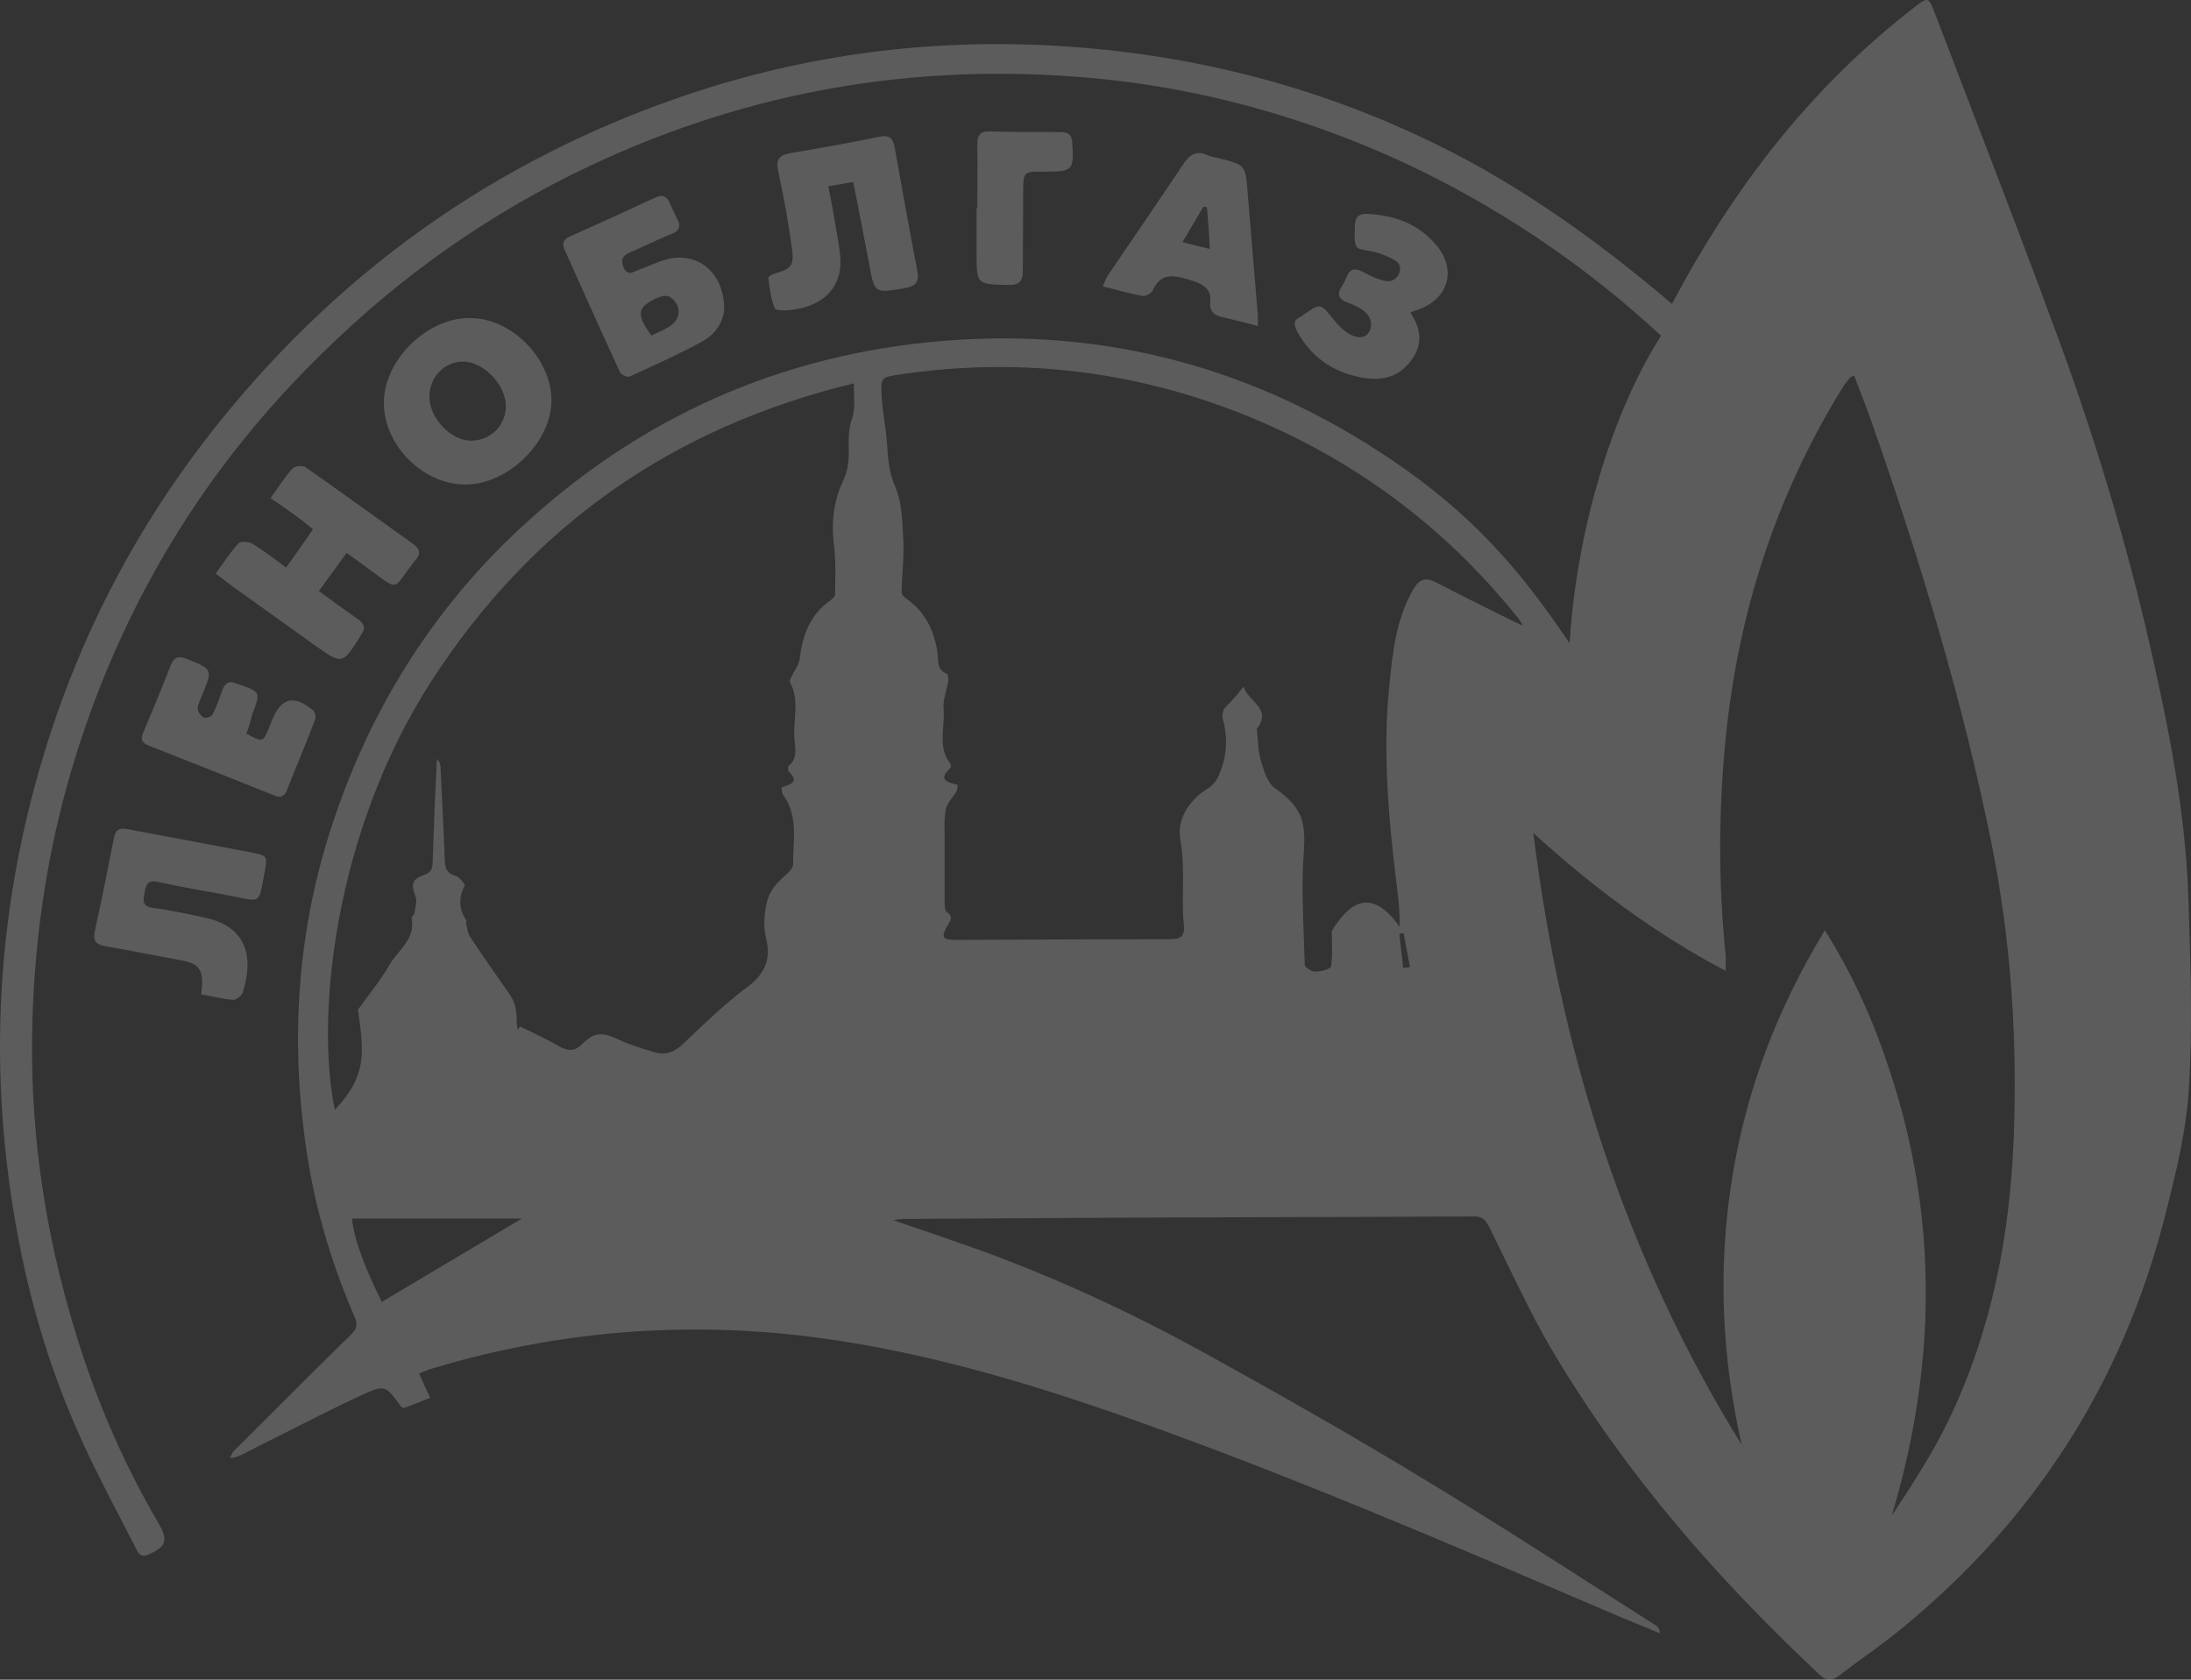
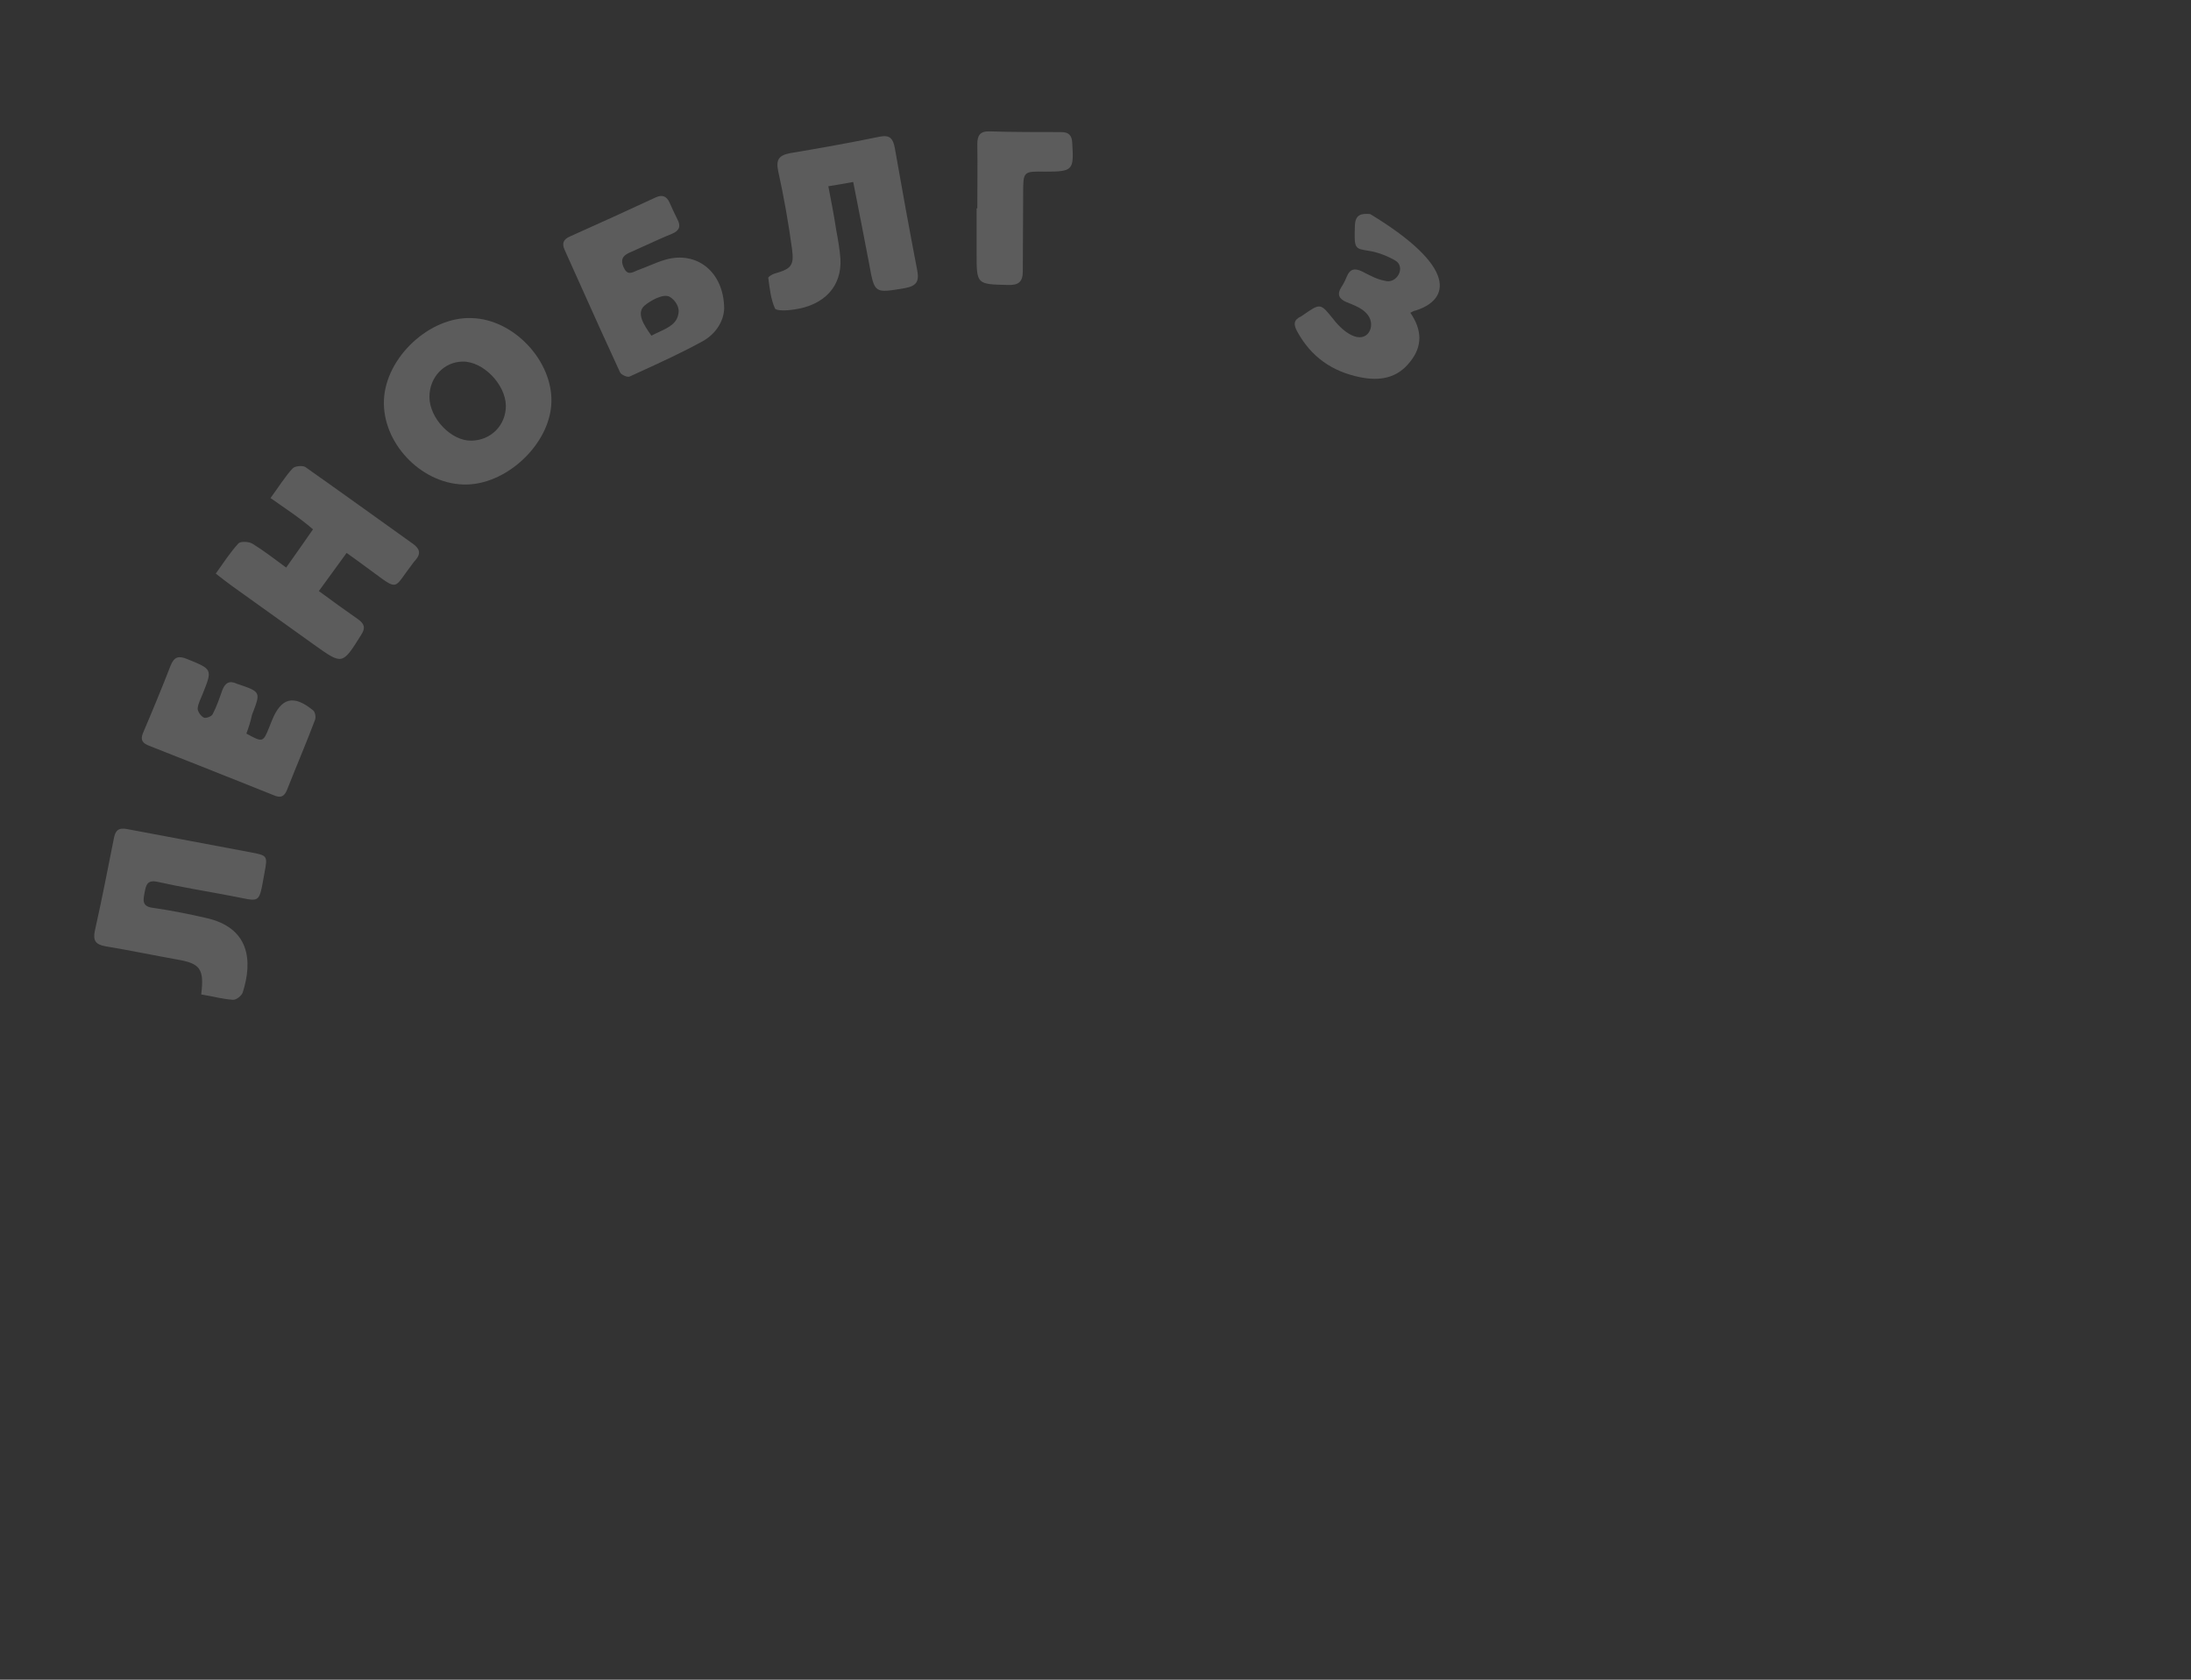
<svg xmlns="http://www.w3.org/2000/svg" width="90" height="69" viewBox="0 0 90 69" fill="none">
  <rect x="0" y="0" width="90" height="69" fill="#333333" stroke="none" />
  <g opacity="0.4">
    <path d="M22.65 16.536C22.591 18.263 20.766 19.961 19.028 19.903C17.261 19.844 15.698 18.175 15.771 16.433C15.844 14.677 17.655 12.994 19.378 13.067C21.102 13.111 22.708 14.823 22.65 16.536ZM20.78 16.668C20.766 15.79 19.846 14.838 18.999 14.853C18.239 14.867 17.64 15.497 17.64 16.302C17.64 17.18 18.531 18.117 19.364 18.102C20.167 18.088 20.78 17.473 20.78 16.668Z" fill="white" fill-opacity="0.5" />
    <path d="M8.265 40.85C8.396 39.796 8.221 39.576 7.272 39.415C6.293 39.239 5.315 39.035 4.336 38.873C3.927 38.8 3.811 38.639 3.898 38.229C4.176 36.985 4.424 35.726 4.672 34.468C4.731 34.131 4.847 33.984 5.227 34.058C6.907 34.38 8.601 34.687 10.28 35.009C10.996 35.141 10.996 35.156 10.864 35.858C10.616 37.205 10.733 37.029 9.448 36.795C8.455 36.605 7.447 36.444 6.469 36.224C6.045 36.136 6.001 36.356 5.943 36.648C5.884 36.956 5.811 37.234 6.279 37.293C7.009 37.395 7.724 37.541 8.44 37.703C10.265 38.098 10.382 39.474 9.973 40.762C9.93 40.908 9.696 41.084 9.565 41.069C9.126 41.04 8.718 40.923 8.265 40.85Z" fill="white" fill-opacity="0.5" />
    <path d="M14.238 22.713C13.843 23.255 13.493 23.738 13.098 24.28C13.653 24.689 14.179 25.07 14.705 25.436C14.968 25.626 15.026 25.787 14.836 26.08C14.062 27.31 14.077 27.324 12.909 26.49C11.784 25.685 10.66 24.88 9.535 24.075C9.331 23.928 9.126 23.767 8.863 23.562C9.185 23.108 9.462 22.684 9.798 22.318C9.886 22.23 10.222 22.245 10.368 22.333C10.82 22.611 11.258 22.948 11.755 23.314C12.091 22.845 12.548 22.188 12.857 21.744C12.3 21.261 11.709 20.881 11.112 20.459C11.434 20.02 11.697 19.595 12.018 19.244C12.105 19.142 12.427 19.112 12.544 19.186C14.019 20.225 15.479 21.279 16.954 22.333C17.246 22.538 17.305 22.743 17.056 23.021C16.998 23.079 16.954 23.152 16.896 23.226C16.151 24.192 16.399 24.294 15.245 23.445C14.909 23.196 14.588 22.962 14.238 22.713Z" fill="white" fill-opacity="0.5" />
    <path d="M35.048 7.475C34.669 7.549 34.377 7.592 34.026 7.651C34.143 8.266 34.26 8.851 34.347 9.437C34.42 9.832 34.493 10.227 34.523 10.637C34.581 11.764 33.865 12.54 32.609 12.716C32.347 12.76 31.879 12.774 31.835 12.672C31.66 12.291 31.616 11.837 31.558 11.413C31.558 11.369 31.719 11.267 31.821 11.237C32.493 11.047 32.624 10.915 32.536 10.242C32.39 9.173 32.201 8.09 31.967 7.036C31.865 6.553 31.996 6.378 32.464 6.29C33.69 6.085 34.917 5.865 36.129 5.616C36.553 5.529 36.684 5.69 36.757 6.085C37.049 7.753 37.356 9.437 37.677 11.105C37.765 11.559 37.648 11.75 37.166 11.837C35.925 12.042 35.925 12.072 35.706 10.857C35.486 9.73 35.282 8.632 35.048 7.475Z" fill="white" fill-opacity="0.5" />
-     <path d="M51.668 13.389C51.098 13.243 50.645 13.126 50.193 13.023C49.857 12.95 49.667 12.76 49.711 12.394C49.784 11.911 49.433 11.67 48.977 11.531C48.3 11.325 47.7 11.133 47.345 11.94C47.286 12.057 47.053 12.174 46.921 12.16C46.396 12.057 45.885 11.911 45.3 11.764C45.388 11.574 45.417 11.442 45.49 11.34C46.527 9.803 47.593 8.266 48.615 6.729C48.864 6.363 49.127 6.173 49.565 6.363C49.74 6.436 49.93 6.465 50.12 6.509C51.157 6.788 51.157 6.788 51.244 7.841C51.376 9.481 51.522 11.135 51.653 12.774C51.682 12.95 51.668 13.126 51.668 13.389ZM49.579 8.515C49.535 8.5 49.477 8.5 49.433 8.486C49.156 8.954 48.893 9.408 48.572 9.949C48.966 10.052 49.287 10.125 49.696 10.227C49.667 9.583 49.623 9.042 49.579 8.515Z" fill="white" fill-opacity="0.5" />
-     <path d="M57.933 12.847C58.415 13.55 58.444 14.223 57.918 14.867C57.392 15.541 56.677 15.658 55.874 15.497C54.72 15.263 53.858 14.662 53.289 13.623C53.128 13.331 53.128 13.14 53.45 12.994C53.479 12.979 53.508 12.95 53.537 12.935C54.253 12.438 54.238 12.452 54.793 13.14C55.012 13.418 55.304 13.696 55.625 13.813C56.259 14.04 56.543 13.284 56.122 12.862C55.917 12.643 55.596 12.525 55.304 12.408C54.998 12.277 54.91 12.086 55.1 11.793C55.187 11.662 55.26 11.515 55.319 11.369C55.45 11.047 55.64 11.003 55.947 11.149C56.239 11.296 56.545 11.472 56.867 11.53C57.376 11.699 57.773 10.961 57.305 10.696C56.969 10.505 56.589 10.359 56.21 10.3C55.64 10.213 55.625 10.213 55.655 9.276C55.669 8.807 55.917 8.763 56.283 8.793C57.276 8.866 58.166 9.173 58.867 9.92C59.904 10.988 59.554 12.32 58.137 12.76C58.093 12.76 58.05 12.789 57.933 12.847Z" fill="white" fill-opacity="0.5" />
+     <path d="M57.933 12.847C58.415 13.55 58.444 14.223 57.918 14.867C57.392 15.541 56.677 15.658 55.874 15.497C54.72 15.263 53.858 14.662 53.289 13.623C53.128 13.331 53.128 13.14 53.45 12.994C53.479 12.979 53.508 12.95 53.537 12.935C54.253 12.438 54.238 12.452 54.793 13.14C55.012 13.418 55.304 13.696 55.625 13.813C56.259 14.04 56.543 13.284 56.122 12.862C55.917 12.643 55.596 12.525 55.304 12.408C54.998 12.277 54.91 12.086 55.1 11.793C55.187 11.662 55.26 11.515 55.319 11.369C55.45 11.047 55.64 11.003 55.947 11.149C56.239 11.296 56.545 11.472 56.867 11.53C57.376 11.699 57.773 10.961 57.305 10.696C56.969 10.505 56.589 10.359 56.21 10.3C55.64 10.213 55.625 10.213 55.655 9.276C55.669 8.807 55.917 8.763 56.283 8.793C59.904 10.988 59.554 12.32 58.137 12.76C58.093 12.76 58.05 12.789 57.933 12.847Z" fill="white" fill-opacity="0.5" />
    <path d="M10.12 30.135C10.791 30.501 10.806 30.501 11.054 29.886C11.098 29.783 11.127 29.695 11.171 29.593C11.551 28.656 12.062 28.524 12.865 29.183C12.953 29.256 12.982 29.476 12.938 29.578C12.573 30.544 12.164 31.496 11.784 32.462C11.668 32.74 11.507 32.784 11.244 32.667C9.535 31.979 7.827 31.306 6.118 30.632C5.87 30.53 5.753 30.413 5.87 30.12C6.264 29.198 6.644 28.276 7.009 27.339C7.155 26.973 7.345 26.929 7.695 27.075C8.732 27.5 8.732 27.485 8.323 28.51C8.25 28.7 8.133 28.905 8.119 29.11C8.119 29.227 8.25 29.417 8.367 29.476C8.455 29.52 8.688 29.432 8.732 29.344C8.893 29.037 9.01 28.7 9.127 28.363C9.243 28.056 9.419 27.939 9.725 28.085C9.74 28.1 9.754 28.1 9.769 28.1C10.718 28.422 10.718 28.422 10.353 29.359C10.295 29.622 10.222 29.871 10.12 30.135Z" fill="white" fill-opacity="0.5" />
    <path d="M40.145 8.558C40.145 7.68 40.16 6.802 40.145 5.923C40.145 5.558 40.262 5.382 40.656 5.397C41.635 5.426 42.613 5.426 43.592 5.426C43.898 5.426 44.03 5.558 44.044 5.865C44.117 6.992 44.074 7.051 42.949 7.051C42.029 7.036 42.029 7.036 42.029 7.944C42.029 9.012 42.014 10.081 42.014 11.149C42.014 11.574 41.839 11.72 41.416 11.706C40.116 11.676 40.116 11.691 40.116 10.403C40.116 9.788 40.116 9.173 40.116 8.558C40.116 8.558 40.13 8.558 40.145 8.558Z" fill="white" fill-opacity="0.5" />
    <path fill-rule="evenodd" clip-rule="evenodd" d="M28.886 14.004C29.426 13.697 29.733 13.169 29.747 12.672C29.733 11.164 28.623 10.3 27.338 10.666C27.114 10.729 26.895 10.82 26.676 10.911C26.537 10.968 26.398 11.025 26.257 11.076C26.209 11.091 26.16 11.114 26.113 11.135C25.929 11.219 25.753 11.299 25.614 10.974C25.454 10.608 25.643 10.461 25.936 10.344C26.096 10.272 26.257 10.199 26.418 10.126C26.813 9.946 27.21 9.764 27.615 9.598C27.892 9.481 27.98 9.305 27.834 9.027C27.717 8.793 27.601 8.544 27.498 8.31C27.381 8.061 27.206 7.988 26.943 8.105C25.775 8.646 24.592 9.188 23.409 9.715C23.146 9.832 23.073 9.993 23.19 10.257C23.41 10.745 23.629 11.232 23.848 11.72C24.384 12.915 24.919 14.107 25.468 15.292C25.512 15.395 25.775 15.512 25.863 15.468C25.985 15.412 26.107 15.356 26.229 15.3C27.129 14.889 28.024 14.481 28.886 14.004ZM26.735 13.756C26.743 13.767 26.75 13.778 26.758 13.789C26.862 13.733 26.967 13.685 27.069 13.638C27.481 13.446 27.841 13.279 27.877 12.81C27.891 12.634 27.779 12.366 27.527 12.203C27.259 12.03 26.716 12.357 26.491 12.54C26.104 12.853 26.469 13.375 26.735 13.756Z" fill="white" fill-opacity="0.5" />
-     <path fill-rule="evenodd" clip-rule="evenodd" d="M64.475 26.424C64.704 22.504 65.921 17.444 68.229 13.79C64.256 10.101 59.495 7.168 54.399 5.338C51.273 4.211 48.075 3.494 44.789 3.201C37.648 2.557 30.799 3.728 24.285 6.787C20.109 8.749 16.385 11.384 13.113 14.633C8.718 18.951 5.519 24.031 3.504 29.857C2.19 33.648 1.489 37.556 1.343 41.567C1.167 46.105 1.795 50.525 3.139 54.858C3.971 57.566 5.096 60.157 6.527 62.602C6.921 63.275 6.819 63.553 6.089 63.861C5.768 63.995 5.668 63.785 5.574 63.592C5.566 63.574 5.557 63.556 5.549 63.538C5.342 63.132 5.132 62.727 4.922 62.323C4.347 61.214 3.773 60.108 3.27 58.971C2.131 56.439 1.313 53.775 0.788 51.052C-0.57 44.056 -0.176 37.146 2 30.354C3.548 25.524 5.928 21.133 9.127 17.195C14.121 11.032 20.357 6.626 27.849 4.021C32.697 2.337 37.706 1.62 42.847 1.854C48.236 2.103 53.391 3.304 58.283 5.587C62.116 7.361 65.467 9.755 68.681 12.482C71.211 7.708 74.376 3.584 78.671 0.273C79.182 -0.122 79.225 -0.122 79.459 0.493C79.963 1.817 80.472 3.139 80.98 4.462L80.983 4.471C82.21 7.665 83.438 10.86 84.614 14.077C86.089 18.117 87.331 22.23 88.294 26.431C89.069 29.813 89.755 33.238 89.886 36.722L89.9 37.14C89.984 39.65 90.068 42.16 89.915 44.67C89.813 46.471 89.361 48.271 88.908 50.042C87.17 56.82 83.563 62.426 78.159 66.861C77.643 67.289 77.1 67.685 76.556 68.081C76.208 68.335 75.859 68.589 75.516 68.852C75.224 69.072 75.005 69.042 74.742 68.793C70.551 64.871 66.797 60.567 63.847 55.619C63.107 54.383 62.477 53.082 61.847 51.782C61.62 51.314 61.393 50.845 61.16 50.379C61.014 50.086 60.854 49.955 60.518 49.969C57.847 49.984 55.175 49.991 52.504 49.998H52.5L52.496 49.998C49.825 50.006 47.154 50.013 44.483 50.028L37.283 50.072C37.093 50.072 36.903 50.072 36.713 50.13L37.32 50.338C38.319 50.679 39.323 51.022 40.306 51.374C43.475 52.531 46.527 53.951 49.477 55.575C52.5 57.244 55.494 58.942 58.459 60.743C60.794 62.151 63.091 63.621 65.388 65.091C66.266 65.653 67.144 66.215 68.024 66.773C68.112 66.832 68.17 66.905 68.185 67.096C67.893 66.971 67.597 66.85 67.301 66.73C67.006 66.609 66.71 66.488 66.418 66.364L65.632 66.027C59.367 63.343 53.108 60.661 46.688 58.371C42.701 56.952 38.656 55.722 34.479 55.078C28.827 54.2 23.234 54.566 17.743 56.22C17.603 56.258 17.463 56.318 17.294 56.392L17.217 56.425C17.263 56.525 17.307 56.625 17.352 56.725L17.352 56.726C17.45 56.945 17.55 57.169 17.67 57.42C17.276 57.581 16.91 57.727 16.575 57.844C16.538 57.822 16.516 57.811 16.502 57.804C16.487 57.797 16.48 57.793 16.472 57.786L16.469 57.781C15.844 56.907 15.813 56.864 14.837 57.317C13.69 57.854 12.552 58.431 11.416 59.006L11.414 59.007C11.002 59.215 10.59 59.424 10.178 59.63L10.122 59.66C9.921 59.769 9.715 59.88 9.448 59.894L9.463 59.858C9.502 59.765 9.544 59.666 9.609 59.601C10.139 59.074 10.668 58.545 11.197 58.017C12.255 56.96 13.313 55.902 14.384 54.858C14.632 54.609 14.72 54.463 14.574 54.112C13.683 52.062 13.026 49.925 12.661 47.715C11.901 43.06 12.15 38.478 13.61 33.985C15.158 29.227 17.714 25.099 21.365 21.703C26.257 17.151 32.055 14.56 38.714 14.004C45.447 13.448 51.639 15.131 57.232 18.937C60.396 21.087 62.357 23.275 64.475 26.424ZM51.084 28.203C51.145 28.424 51.309 28.598 51.469 28.767C51.765 29.081 52.046 29.379 51.639 29.93C51.619 29.949 51.625 29.987 51.632 30.028C51.635 30.049 51.639 30.071 51.639 30.091C51.65 30.195 51.658 30.3 51.666 30.406C51.691 30.719 51.716 31.036 51.814 31.32C51.931 31.701 52.077 32.169 52.369 32.374C53.479 33.165 53.654 33.736 53.552 35.053C53.472 36.235 53.516 37.417 53.56 38.605C53.573 38.948 53.586 39.291 53.596 39.635C53.596 39.737 53.873 39.913 54.034 39.913C54.253 39.913 54.662 39.81 54.676 39.693C54.73 39.326 54.72 38.943 54.712 38.596C54.708 38.474 54.705 38.355 54.705 38.244C55.538 36.868 56.443 36.59 57.495 38.069C57.495 37.527 57.466 37.088 57.407 36.649C57.057 33.824 56.779 30.998 57.071 28.144C57.203 26.797 57.349 25.451 58.035 24.236C58.269 23.826 58.517 23.68 58.97 23.914C59.71 24.3 60.458 24.672 61.208 25.045C61.508 25.194 61.809 25.344 62.11 25.495C62.214 25.547 62.307 25.588 62.493 25.669L62.562 25.7C62.504 25.612 62.467 25.553 62.44 25.509C62.413 25.465 62.394 25.436 62.373 25.407C59.233 21.484 55.304 18.629 50.616 16.844C46.206 15.175 41.65 14.692 36.976 15.38L36.97 15.381C36.188 15.497 36.173 15.499 36.217 16.317C36.239 16.639 36.283 16.957 36.326 17.275C36.37 17.594 36.414 17.912 36.436 18.234L36.442 18.319C36.483 18.887 36.521 19.419 36.772 19.991C37.025 20.573 37.059 21.265 37.092 21.934C37.097 22.038 37.102 22.142 37.108 22.245C37.126 22.669 37.099 23.099 37.073 23.527C37.057 23.794 37.04 24.06 37.035 24.324C37.035 24.426 37.166 24.558 37.283 24.631C38.028 25.173 38.378 25.919 38.51 26.812C38.519 26.875 38.522 26.942 38.526 27.009C38.539 27.267 38.553 27.536 38.889 27.676C38.948 27.705 38.962 27.895 38.948 27.998C38.927 28.126 38.894 28.256 38.861 28.386C38.8 28.627 38.739 28.867 38.758 29.096C38.781 29.338 38.763 29.586 38.745 29.834C38.706 30.365 38.667 30.895 39.035 31.364C39.065 31.408 39.065 31.525 39.035 31.555C38.501 32.032 38.923 32.138 39.328 32.239L39.342 32.243C39.339 32.266 39.337 32.289 39.334 32.31C39.326 32.395 39.319 32.462 39.284 32.521C39.234 32.608 39.171 32.692 39.108 32.775C39.002 32.914 38.897 33.053 38.86 33.209C38.79 33.502 38.795 33.813 38.799 34.121C38.801 34.198 38.802 34.275 38.802 34.35V37.029C38.802 37.176 38.802 37.41 38.889 37.468C39.167 37.644 39.05 37.82 38.933 37.995C38.641 38.508 38.7 38.61 39.284 38.61C42.205 38.596 45.14 38.581 48.061 38.581C48.484 38.581 48.674 38.464 48.63 38.025C48.58 37.523 48.586 37.021 48.593 36.517C48.601 35.845 48.609 35.168 48.484 34.482C48.338 33.706 48.805 32.887 49.594 32.404C49.784 32.287 49.959 32.096 50.047 31.891C50.397 31.13 50.456 30.325 50.222 29.505C50.193 29.374 50.237 29.183 50.31 29.081C50.543 28.847 50.792 28.583 51.084 28.203ZM70.887 39.884C67.922 38.317 65.381 36.4 62.986 34.219C64.096 43.206 66.768 51.638 71.544 59.352C70.726 55.751 70.565 52.121 71.135 48.491C71.704 44.861 72.975 41.479 74.961 38.215C76.173 40.147 77.006 42.065 77.648 44.056C79.634 50.101 79.532 56.161 77.707 62.265C78.554 60.977 79.386 59.703 80.043 58.342C81.796 54.697 82.555 50.803 82.716 46.793C82.876 42.753 82.614 38.727 81.825 34.746C80.642 28.847 78.904 23.109 76.918 17.444C76.742 16.935 76.548 16.435 76.351 15.924C76.287 15.759 76.223 15.592 76.159 15.424C76.124 15.443 76.095 15.458 76.07 15.47C76.021 15.495 75.988 15.511 75.969 15.541L75.938 15.58C75.844 15.701 75.741 15.833 75.662 15.965C72.946 20.371 71.398 25.187 70.887 30.325C70.594 33.253 70.58 36.18 70.872 39.108C70.893 39.257 70.891 39.414 70.889 39.624C70.888 39.703 70.887 39.788 70.887 39.884ZM32.099 32.345L32.118 32.339C32.491 32.224 32.836 32.118 32.405 31.701C32.361 31.657 32.361 31.496 32.391 31.467C32.726 31.189 32.686 30.837 32.647 30.499C32.637 30.41 32.627 30.323 32.624 30.237C32.615 30.017 32.632 29.793 32.648 29.568C32.686 29.045 32.725 28.518 32.449 28.027C32.423 27.974 32.48 27.861 32.523 27.775L32.537 27.749C32.571 27.676 32.613 27.604 32.655 27.532C32.739 27.389 32.824 27.246 32.843 27.09C32.96 26.109 33.267 25.246 34.114 24.66C34.187 24.602 34.304 24.499 34.304 24.426C34.304 24.262 34.306 24.097 34.309 23.931C34.317 23.433 34.326 22.93 34.26 22.435C34.143 21.513 34.231 20.635 34.61 19.8C34.727 19.552 34.815 19.288 34.844 19.025C34.871 18.8 34.868 18.577 34.865 18.353C34.859 17.981 34.853 17.608 34.99 17.224C35.103 16.936 35.093 16.605 35.083 16.236C35.078 16.08 35.073 15.916 35.078 15.746C27.601 17.561 21.847 21.601 17.728 27.968C13.727 34.16 12.953 41.772 13.756 45.592C15.083 44.175 14.954 43.253 14.706 41.487L14.705 41.479C14.856 41.267 15.007 41.065 15.153 40.869L15.154 40.868C15.462 40.455 15.753 40.066 15.99 39.649C16.094 39.468 16.23 39.302 16.367 39.135C16.694 38.737 17.024 38.336 16.91 37.717C16.903 37.688 16.933 37.651 16.965 37.612C16.995 37.574 17.027 37.534 17.027 37.498C17.035 37.44 17.047 37.381 17.058 37.321C17.091 37.152 17.125 36.98 17.071 36.839C16.881 36.327 16.91 36.122 17.407 35.946C17.714 35.844 17.772 35.683 17.772 35.404L17.86 32.989C17.874 32.689 17.889 32.385 17.904 32.082C17.918 31.778 17.933 31.474 17.947 31.174C18.05 31.277 18.079 31.379 18.093 31.482C18.113 31.899 18.133 32.318 18.154 32.737C18.197 33.597 18.239 34.46 18.269 35.317C18.283 35.639 18.327 35.873 18.707 35.975C18.867 36.019 19.116 36.327 19.086 36.385C18.824 36.898 18.853 37.351 19.16 37.82C19.166 37.827 19.16 37.843 19.153 37.862C19.146 37.883 19.137 37.907 19.145 37.922C19.158 37.974 19.168 38.027 19.178 38.082C19.203 38.213 19.229 38.346 19.291 38.449C19.817 39.254 20.372 40.045 20.927 40.835C21.146 41.157 21.233 41.479 21.219 41.904C21.219 41.992 21.232 42.079 21.245 42.167C21.251 42.211 21.258 42.255 21.262 42.299C21.277 42.277 21.295 42.255 21.314 42.233C21.332 42.211 21.35 42.189 21.365 42.167C21.468 42.217 21.571 42.267 21.674 42.316C22.081 42.512 22.484 42.706 22.869 42.928C23.263 43.163 23.57 43.25 23.935 42.87C24.431 42.372 24.767 42.401 25.454 42.723C25.899 42.932 26.384 43.075 26.858 43.215L26.929 43.236C27.338 43.353 27.688 43.221 28.024 42.914L28.191 42.754C29.012 41.972 29.838 41.185 30.74 40.513C31.441 39.986 31.66 39.357 31.485 38.61C31.354 38.112 31.383 37.688 31.471 37.205C31.573 36.605 31.894 36.283 32.288 35.931C32.42 35.814 32.581 35.639 32.581 35.492C32.577 35.275 32.587 35.056 32.597 34.836C32.632 34.079 32.666 33.319 32.157 32.638C32.13 32.602 32.125 32.551 32.119 32.486C32.115 32.444 32.11 32.397 32.099 32.345ZM19.2 51.388L19.199 51.388L19.196 51.39C18.055 52.067 16.885 52.762 15.684 53.482C15.164 52.442 14.556 51.06 14.457 50.057H21.437C20.703 50.495 19.958 50.938 19.2 51.388ZM57.56 39.064C57.586 39.298 57.611 39.532 57.641 39.767C57.728 39.752 57.816 39.737 57.918 39.723C57.874 39.489 57.831 39.258 57.787 39.028C57.743 38.797 57.699 38.566 57.655 38.332C57.626 38.34 57.597 38.343 57.568 38.347C57.538 38.35 57.509 38.354 57.48 38.361C57.509 38.596 57.535 38.83 57.56 39.064Z" fill="white" fill-opacity="0.5" />
  </g>
</svg>